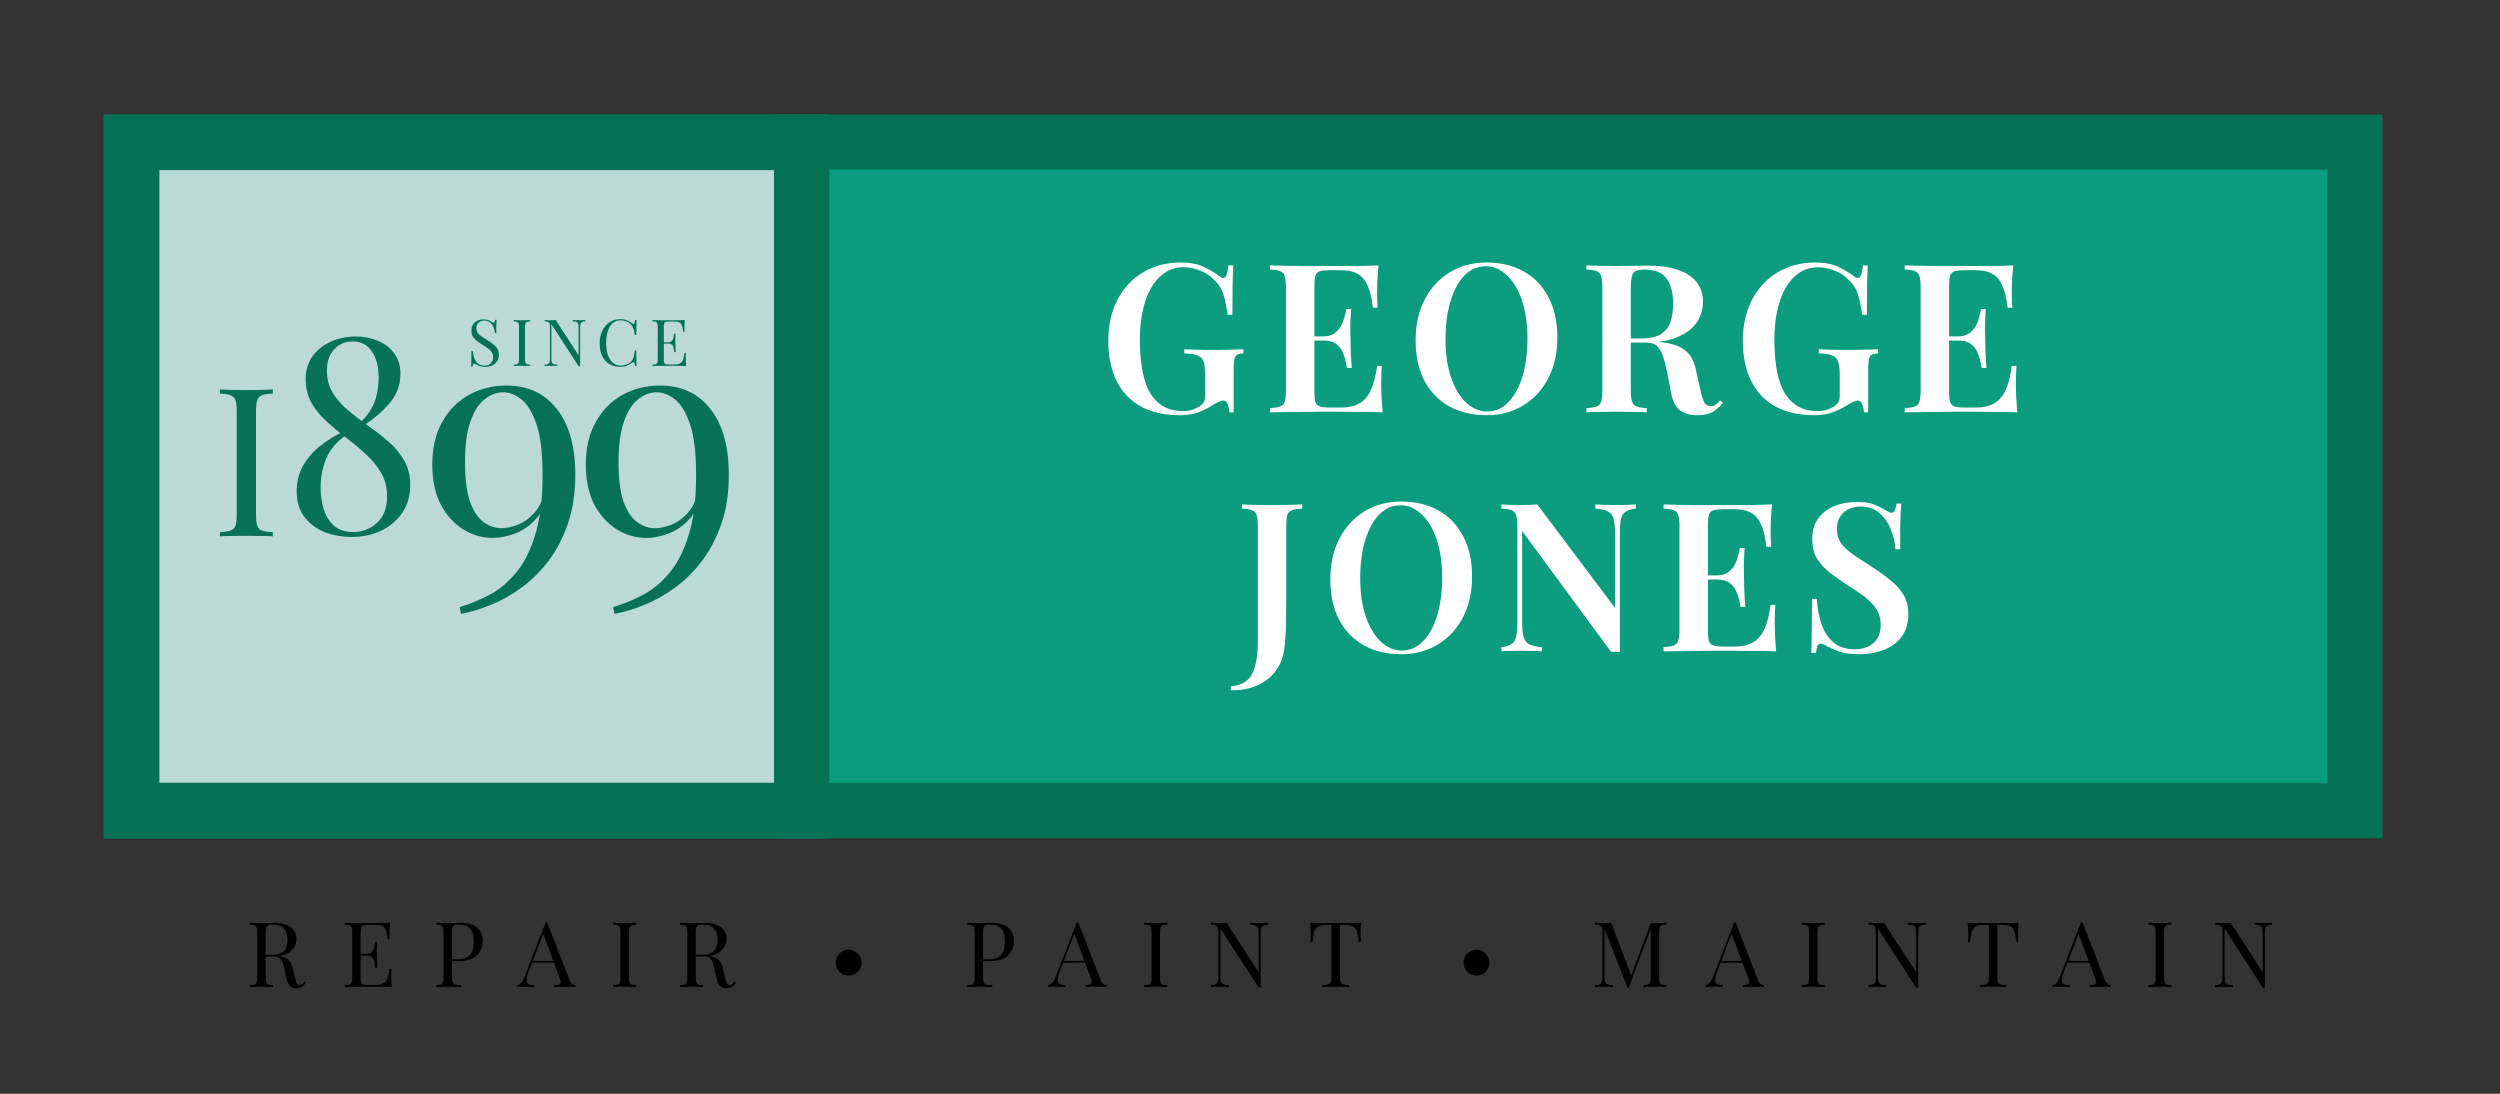
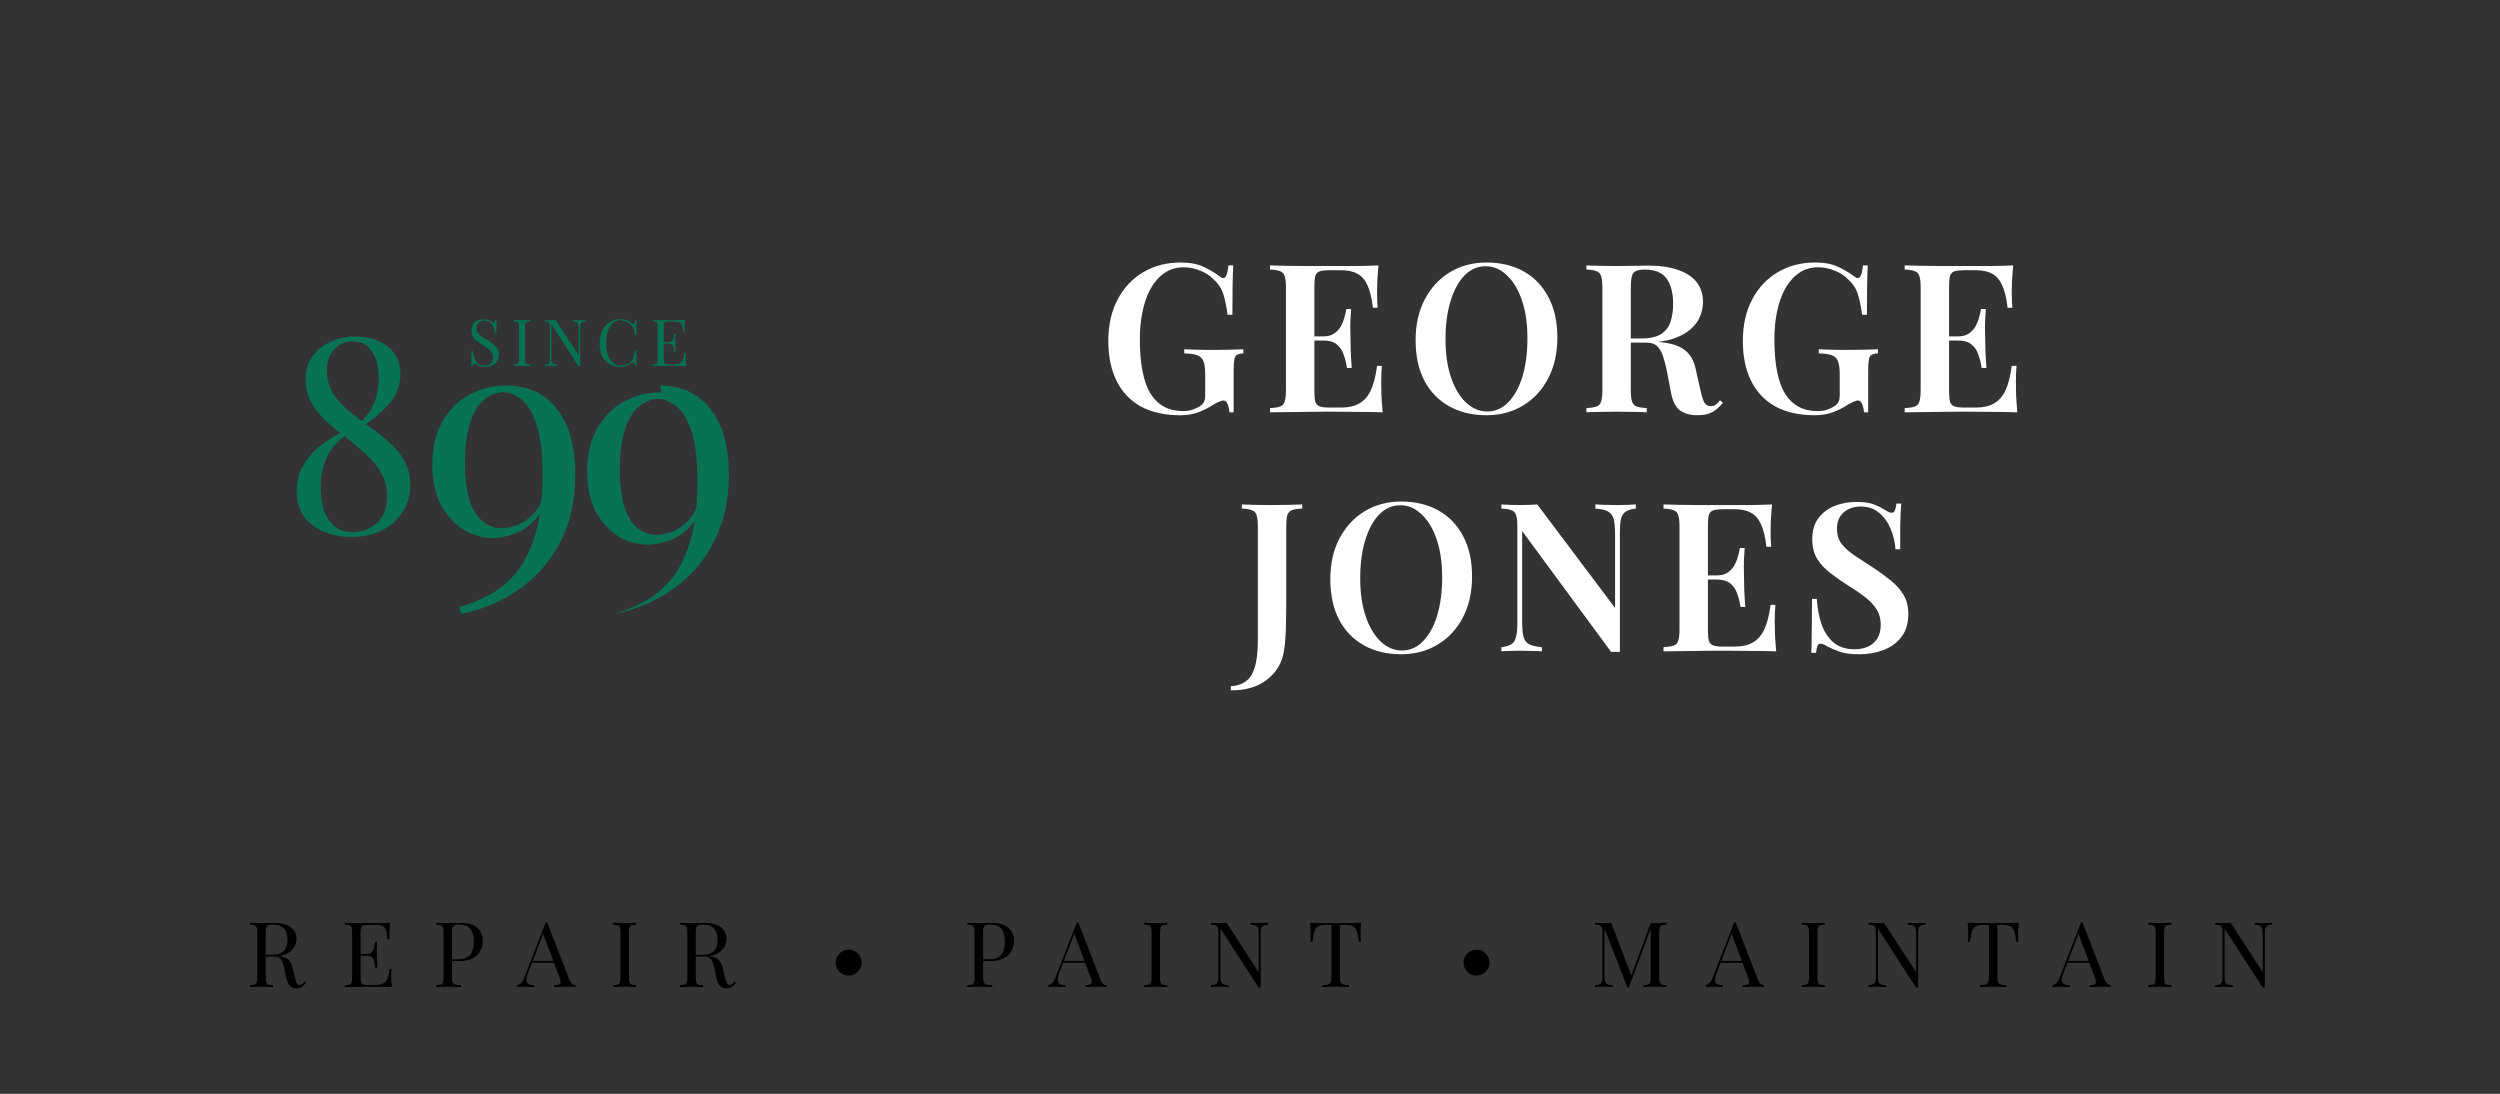
<svg xmlns="http://www.w3.org/2000/svg" width="514.05" height="224.91" viewBox="0 0 136.01 59.507" xml:space="preserve">
  <rect x="0" y="0" width="136.01" height="59.507" fill="#333333" stroke="none" />
-   <path d="M7.151 7.735h36.475v36.37H7.151Z" fill="#bbdad4" stroke="#067254" stroke-linecap="round" stroke-width="3.04" />
-   <path d="M43.626 7.735h84.493v36.37H43.626Z" fill="#0c9d7e" stroke="#067254" stroke-linecap="round" stroke-width="3" />
  <g stroke-width=".265">
    <g aria-label="REPAIR • PAINT • MAINTAIN">
      <path d="M13.595 50.203q.104.005.272.01.168.005.33.005.233 0 .445-.005t.301-.005q.4 0 .662.114.267.113.395.31.134.193.134.435 0 .149-.06.316t-.207.317q-.143.148-.395.246-.252.094-.637.094h-.474v-.098h.424q.35 0 .534-.11.187-.113.252-.295.069-.188.069-.415 0-.39-.188-.603-.183-.217-.632-.217-.227 0-.297.084-.069.084-.069.34v2.45q0 .178.03.267t.114.119q.088.03.256.039v.099q-.113-.01-.286-.01-.168-.005-.34-.005-.193 0-.361.005-.168 0-.272.01V53.6q.168-.01.252-.04.089-.03.118-.118.03-.089.03-.267v-2.45q0-.182-.03-.266-.03-.089-.118-.119-.084-.034-.252-.04zm.785 1.753q.267.01.42.025.153.01.247.02.099.01.188.024.33.055.474.203.148.143.217.45l.124.503q.049.217.098.316.055.094.163.09.084-.006.139-.055.059-.05.123-.134l.074.055q-.104.153-.217.237-.109.079-.311.079-.183 0-.321-.109-.139-.108-.208-.425l-.108-.493q-.045-.213-.104-.366-.054-.158-.158-.247-.099-.089-.296-.089h-.534zM21.223 50.203q-.02.173-.03.336-.005.163-.005.247 0 .089.005.173l.01.133h-.113q-.03-.291-.084-.46-.055-.172-.188-.241-.128-.074-.39-.074h-.41q-.168 0-.257.03-.084.024-.113.113-.03.084-.03.267v2.45q0 .177.03.266t.113.118q.089.025.257.025h.36q.312 0 .47-.084.163-.084.232-.271.074-.193.108-.519h.114q-.015.133-.015.356 0 .093.005.271.01.173.03.36-.252-.01-.568-.01-.316-.004-.563-.004h-.282q-.168 0-.365.005-.198 0-.4.005-.203 0-.386.005v-.1q.168-.01.252-.039.09-.03.119-.118.03-.09.03-.267v-2.45q0-.182-.03-.266-.03-.09-.119-.119-.084-.034-.252-.04v-.098l.386.01q.202 0 .4.005H20.704q.292-.005.519-.015zm-.85 1.69v.098h-.903v-.099zm.144-.653q-.02.282-.02.43.005.148.005.271t.005.272q.005.148.024.43h-.113q-.02-.158-.05-.306-.024-.154-.118-.247-.089-.1-.306-.1v-.098q.163 0 .247-.064.089-.07.128-.173.04-.104.054-.212.015-.114.03-.203zM23.73 50.203q.104.005.272.01.168.005.33.005.233 0 .445-.005t.301-.005q.598 0 .894.272.297.271.297.701 0 .178-.06.375-.059.193-.207.36-.143.164-.395.268-.252.103-.637.103h-.474v-.099h.424q.35 0 .534-.133.187-.133.252-.35.069-.218.069-.47 0-.469-.188-.701-.183-.232-.632-.232-.227 0-.296.084-.07.084-.07.34v2.45q0 .178.035.267.04.089.148.118.109.03.316.04v.099q-.128-.01-.326-.01-.197-.005-.4-.005-.192 0-.36.005-.168 0-.272.01V53.6q.168-.01.252-.04.089-.03.118-.118.03-.089.03-.267v-2.45q0-.182-.03-.266-.03-.09-.118-.119-.084-.034-.252-.04zM29.767 50.179l1.205 3.107q.074.187.168.251.094.06.173.065v.098q-.099-.01-.242-.01-.143-.004-.287-.004-.192 0-.36.005-.168 0-.272.01v-.1q.252-.01.321-.083.07-.08-.03-.331l-.918-2.455.079-.064-.86 2.232q-.078.198-.093.336-.015.134.025.213.044.079.143.113.103.035.257.04v.099q-.139-.01-.292-.01-.148-.005-.276-.005-.124 0-.213.005-.084 0-.158.01v-.1q.099-.024.203-.113.103-.094.187-.316l1.16-2.993h.08zm.603 2.099v.099h-1.472l.05-.099zM34.615 50.203v.099q-.168.005-.257.04-.084.029-.113.118-.03.084-.03.267v2.45q0 .177.03.266t.113.118q.09.03.257.04v.099q-.114-.01-.286-.01-.168-.005-.341-.005-.193 0-.36.005-.169 0-.272.01V53.6q.167-.01.251-.04.09-.03.119-.118.03-.089.03-.267v-2.45q0-.182-.03-.266-.03-.09-.119-.119-.084-.034-.251-.04v-.098q.103.005.271.01.168.005.36.005.174 0 .342-.005.172-.005.286-.01zM36.993 50.203q.104.005.272.01.168.005.33.005.233 0 .445-.005t.301-.005q.4 0 .662.114.267.113.395.31.134.193.134.435 0 .149-.06.316t-.207.317q-.143.148-.395.246-.252.094-.637.094h-.474v-.098h.424q.35 0 .534-.11.187-.113.252-.295.069-.188.069-.415 0-.39-.188-.603-.183-.217-.632-.217-.227 0-.296.084-.07.084-.07.34v2.45q0 .178.03.267t.114.119q.088.03.256.039v.099q-.113-.01-.286-.01-.168-.005-.34-.005-.193 0-.361.005-.168 0-.272.01V53.6q.168-.01.252-.04.089-.03.118-.118.03-.089.03-.267v-2.45q0-.182-.03-.266-.03-.089-.118-.119-.084-.034-.252-.04zm.785 1.753q.267.01.42.025.153.01.247.02.099.01.188.024.33.055.474.203.148.143.217.45l.124.503q.049.217.098.316.055.094.163.09.084-.006.139-.055.059-.05.123-.134l.074.055q-.104.153-.217.237-.109.079-.311.079-.183 0-.321-.109-.139-.108-.208-.425l-.108-.493q-.045-.213-.104-.366-.054-.158-.158-.247-.099-.089-.296-.089h-.534zM46.169 51.665q.198 0 .356.099.158.094.251.252.1.158.1.355 0 .193-.1.356-.093.158-.251.252t-.356.094q-.193 0-.356-.094-.158-.094-.251-.252-.094-.163-.094-.356 0-.197.094-.355.093-.158.251-.252.163-.099.356-.099zM52.625 50.203q.104.005.272.01.168.005.33.005.233 0 .445-.005t.301-.005q.598 0 .894.272.297.271.297.701 0 .178-.06.375-.059.193-.207.36-.143.164-.395.268-.252.103-.637.103h-.474v-.099h.424q.35 0 .534-.133.187-.133.252-.35.069-.218.069-.47 0-.469-.188-.701-.183-.232-.632-.232-.227 0-.296.084-.07.084-.07.34v2.45q0 .178.035.267.04.089.148.118.109.03.316.04v.099q-.128-.01-.326-.01-.197-.005-.4-.005-.192 0-.36.005-.168 0-.272.01V53.6q.168-.01.252-.04.089-.03.118-.118.03-.089.03-.267v-2.45q0-.182-.03-.266-.03-.09-.118-.119-.084-.034-.252-.04zM58.662 50.179l1.205 3.107q.074.187.168.251.094.06.173.065v.098q-.099-.01-.242-.01-.143-.004-.287-.004-.192 0-.36.005-.168 0-.272.01v-.1q.252-.01.321-.083.07-.08-.03-.331l-.918-2.455.079-.064-.86 2.232q-.078.198-.093.336-.015.134.025.213.044.079.143.113.103.035.257.04v.099q-.139-.01-.292-.01-.148-.005-.276-.005-.124 0-.213.005-.084 0-.158.01v-.1q.099-.024.203-.113.103-.094.187-.316l1.161-2.993h.079zm.603 2.099v.099h-1.472l.05-.099zM63.51 50.203v.099q-.168.005-.257.04-.084.029-.113.118-.03.084-.03.267v2.45q0 .177.03.266t.113.118q.09.03.257.04v.099q-.114-.01-.286-.01-.168-.005-.341-.005-.193 0-.36.005-.169 0-.272.01V53.6q.167-.01.251-.04.09-.03.119-.118.03-.089.03-.267v-2.45q0-.182-.03-.266-.03-.09-.119-.119-.084-.034-.251-.04v-.098q.103.005.271.01.168.005.36.005.174 0 .342-.005.172-.005.286-.01zM68.986 50.203v.099q-.168.005-.257.05-.084.044-.113.142-.03.1-.03.282v2.948H68.472l-2.074-3.205v2.608q0 .178.03.281.034.1.128.144.099.04.292.049v.099q-.09-.01-.233-.01-.143-.005-.271-.005-.124 0-.252.005-.124 0-.208.01V53.6q.168-.01.252-.05.09-.044.119-.143.03-.103.03-.281v-2.4q0-.183-.03-.267-.03-.09-.119-.119-.084-.034-.252-.04v-.098l.208.01q.128.005.252.005.108 0 .207-.005l.178-.01 1.743 2.687v-2.114q0-.183-.034-.282-.03-.098-.129-.143-.093-.044-.286-.05v-.098q.089.005.232.01.148.005.272.005.128 0 .252-.005.128-.005.207-.01zM74.056 50.203q-.02.188-.03.365-.005.173-.005.267 0 .119.005.222l.01.183h-.113q-.035-.346-.094-.543-.06-.203-.207-.292-.149-.088-.46-.088h-.266v2.81q0 .197.034.296.04.099.148.133.109.035.316.045v.099q-.128-.01-.326-.01-.197-.005-.4-.005-.222 0-.42.005-.192 0-.31.01v-.1q.207-.009.316-.044.108-.034.143-.133.04-.099.04-.296v-2.81h-.267q-.307 0-.46.088-.148.09-.207.292-.06.197-.094.543h-.114q.01-.079.01-.183.005-.103.005-.222 0-.094-.01-.267-.005-.177-.024-.365l.45.01q.246.005.493.005h.894q.247 0 .494-.005l.45-.01zM80.326 51.665q.198 0 .356.099.158.094.251.252.1.158.1.355 0 .193-.1.356-.093.158-.251.252t-.356.094q-.193 0-.356-.094-.158-.094-.251-.252-.094-.163-.094-.356 0-.197.094-.355.093-.158.251-.252.163-.099.356-.099zM90.666 50.203v.099q-.168.005-.257.04-.084.029-.113.118-.03.084-.03.267v2.45q0 .177.03.266t.113.118q.09.03.257.04v.099q-.114-.01-.286-.01-.168-.005-.341-.005-.193 0-.36.005-.169 0-.272.01V53.6q.168-.01.251-.04.09-.03.119-.118.03-.089.03-.267V50.46l.02.015-1.21 3.25h-.08l-1.244-3.206v2.608q0 .178.03.281.034.1.128.144.099.04.291.049v.099q-.089-.01-.232-.01-.143-.005-.272-.005-.123 0-.251.005-.124 0-.208.01V53.6q.168-.01.252-.05.089-.044.119-.143.03-.103.03-.281v-2.4q0-.183-.03-.267-.03-.09-.119-.119-.084-.034-.252-.04v-.098l.208.01q.128.005.251.005.11 0 .223-.005l.197-.01 1.121 2.954-.084.039 1.112-2.978H90.039q.173 0 .34-.005.173-.005.287-.01zM94.426 50.179l1.205 3.107q.074.187.168.251.094.06.173.065v.098q-.099-.01-.242-.01-.143-.004-.287-.004-.192 0-.36.005-.168 0-.272.01v-.1q.252-.01.321-.083.07-.08-.03-.331l-.918-2.455.079-.064-.86 2.232q-.078.198-.093.336-.015.134.025.213.044.079.143.113.104.035.257.04v.099q-.139-.01-.292-.01-.148-.005-.276-.005-.124 0-.213.005-.084 0-.158.01v-.1q.099-.024.203-.113.103-.094.187-.316l1.161-2.993h.079zm.603 2.099v.099h-1.472l.05-.099zM99.276 50.203v.099q-.168.005-.257.04-.084.029-.113.118-.03.084-.03.267v2.45q0 .177.03.266t.113.118q.09.03.257.04v.099q-.114-.01-.286-.01-.168-.005-.341-.005-.193 0-.36.005-.169 0-.272.01V53.6q.167-.01.251-.04.09-.03.119-.118.03-.089.03-.267v-2.45q0-.182-.03-.266-.03-.09-.119-.119-.084-.034-.251-.04v-.098q.103.005.271.01.168.005.36.005.174 0 .342-.005.172-.005.286-.01zM104.756 50.203v.099q-.168.005-.257.05-.084.044-.113.142-.03.1-.03.282v2.948H104.242l-2.074-3.205v2.608q0 .178.03.281.034.1.128.144.099.04.291.049v.099q-.088-.01-.232-.01-.143-.005-.271-.005-.124 0-.252.005-.124 0-.208.01V53.6q.168-.01.252-.05.09-.044.119-.143.03-.103.03-.281v-2.4q0-.183-.03-.267-.03-.09-.119-.119-.084-.034-.252-.04v-.098l.208.01q.128.005.252.005.108 0 .207-.005l.178-.01 1.743 2.687v-2.114q0-.183-.034-.282-.03-.098-.129-.143-.093-.044-.286-.05v-.098q.089.005.232.01.148.005.272.005.128 0 .252-.005.128-.005.207-.01zM109.826 50.203q-.02.188-.03.365-.005.173-.005.267 0 .119.005.222l.01.183h-.113q-.035-.346-.094-.543-.06-.203-.207-.292-.149-.088-.46-.088h-.266v2.81q0 .197.034.296.04.099.148.133.109.035.316.045v.099q-.128-.01-.326-.01-.197-.005-.4-.005-.222 0-.42.005-.192 0-.31.01v-.1q.207-.009.316-.044.108-.034.143-.133.04-.099.04-.296v-2.81h-.267q-.307 0-.46.088-.148.09-.207.292-.06.197-.094.543h-.114q.01-.079.01-.183.005-.103.005-.222 0-.094-.01-.267-.005-.177-.024-.365l.45.01q.246.005.493.005h.894q.247 0 .494-.005t.45-.01zM113.296 50.179l1.205 3.107q.074.187.168.251.094.06.173.065v.098q-.099-.01-.242-.01-.143-.004-.287-.004-.192 0-.36.005-.168 0-.272.01v-.1q.252-.01.321-.083.07-.08-.03-.331l-.918-2.455.079-.064-.86 2.232q-.078.198-.093.336-.015.134.025.213.044.079.143.113.104.035.257.04v.099q-.139-.01-.292-.01-.148-.005-.276-.005-.124 0-.213.005-.084 0-.158.01v-.1q.099-.024.203-.113.103-.094.187-.316l1.161-2.993h.079zm.603 2.099v.099h-1.472l.05-.099zM118.136 50.203v.099q-.168.005-.257.04-.084.029-.113.118-.03.084-.03.267v2.45q0 .177.03.266t.113.118q.09.03.257.04v.099q-.114-.01-.286-.01-.168-.005-.341-.005-.193 0-.36.005-.169 0-.272.01V53.6q.168-.01.251-.04.09-.03.119-.118.03-.089.03-.267v-2.45q0-.182-.03-.266-.03-.09-.119-.119-.084-.034-.251-.04v-.098q.103.005.271.01.168.005.36.005.174 0 .342-.005.172-.005.286-.01zM123.616 50.203v.099q-.168.005-.257.05-.084.044-.113.142-.03.1-.03.282v2.948H123.102l-2.074-3.205v2.608q0 .178.03.281.034.1.128.144.099.04.291.049v.099q-.088-.01-.232-.01-.143-.005-.271-.005-.124 0-.252.005-.124 0-.208.01V53.6q.168-.01.252-.05.09-.044.119-.143.03-.103.03-.281v-2.4q0-.183-.03-.267-.03-.09-.119-.119-.084-.034-.252-.04v-.098l.208.01q.128.005.252.005.108 0 .207-.005l.178-.01 1.743 2.687v-2.114q0-.183-.034-.282-.03-.098-.129-.143-.093-.044-.286-.05v-.098q.089.005.232.01.148.005.272.005.128 0 .252-.005.128-.005.207-.01z" />
    </g>
    <g fill="#fff" aria-label="GEORGEJONES">
      <path d="M64.225 14.281q.756 0 1.23.226.475.214.87.508.135.113.226.113.214 0 .282-.689h.26q-.023.429-.034 1.05-.012.62-.012 1.637h-.26q-.078-.61-.225-1.095-.147-.486-.53-.824-.294-.316-.746-.486-.44-.18-.892-.18-.598 0-1.05.316-.44.305-.745.846-.293.531-.44 1.242-.147.7-.147 1.502 0 2.032.587 2.98.599.937 1.75.937.316 0 .542-.08.237-.09.384-.18.18-.124.237-.26.056-.135.056-.338V20.4q0-.497-.09-.734-.09-.248-.339-.339-.237-.09-.71-.101V19q.225.011.53.022.316 0 .655.012h.632q.44 0 .801-.012.361-.01.599-.022v.226q-.226.011-.35.079-.113.067-.147.27-.034.204-.034.622v2.235h-.226q-.011-.192-.09-.418t-.237-.226q-.08 0-.18.045-.102.034-.35.17-.396.26-.847.429-.44.158-.971.158-1.265 0-2.145-.474-.87-.486-1.321-1.389-.452-.914-.452-2.179 0-1.298.508-2.257.508-.96 1.389-1.48.892-.53 2.032-.53zM74.996 14.439q-.045.463-.068.903-.011.43-.011.655 0 .214.011.418.012.191.023.327h-.26q-.09-.779-.293-1.22-.203-.45-.553-.631-.34-.192-.892-.192h-.621q-.339 0-.52.056-.18.057-.248.237-.056.18-.056.553v5.78q0 .361.056.553.068.181.249.237.18.057.519.057h.643q.576 0 .96-.215.395-.214.632-.7.237-.496.35-1.354h.26q-.034.35-.034.903 0 .237.011.689.023.451.068.936-.576-.022-1.298-.022-.723-.011-1.287-.011h-.689q-.418 0-.914.01-.486 0-.994.012-.496 0-.948.011v-.225q.373-.023.553-.09.192-.068.248-.272.068-.203.068-.61v-5.598q0-.418-.068-.61-.056-.203-.248-.271-.18-.079-.553-.09v-.226l.948.023q.508 0 .994.01h2.777q.666-.01 1.185-.033zm-1.817 3.86v.227h-2.01V18.3zm.327-1.49q-.045.644-.045.983.011.338.011.62 0 .283.011.622t.057.982h-.26q-.056-.384-.18-.723-.113-.35-.373-.553-.248-.214-.723-.214V18.3q.35 0 .565-.147.226-.147.361-.372.136-.238.203-.486.08-.26.113-.485zM80.876 14.281q1.151 0 2.02.485.87.486 1.344 1.4.486.903.486 2.202 0 1.264-.497 2.212-.486.948-1.366 1.479-.87.53-1.998.53-1.152 0-2.021-.485-.87-.485-1.355-1.4-.474-.914-.474-2.201 0-1.264.497-2.213.497-.948 1.366-1.478.87-.531 1.998-.531zm-.045.203q-.666 0-1.163.508-.485.508-.756 1.4-.271.892-.271 2.066 0 1.197.305 2.088.304.88.824 1.366.519.474 1.14.474.666 0 1.151-.508.497-.508.768-1.4.27-.902.27-2.065 0-1.208-.304-2.089t-.824-1.354q-.508-.486-1.14-.486zM86.306 14.439q.282.011.722.023t.881.01q.553 0 1.05-.01t.7-.012q1.016 0 1.67.249.667.237.994.677.327.44.327 1.039 0 .372-.146.767-.147.384-.508.711-.362.328-.994.542-.62.203-1.591.203h-1.084v-.225h.97q.712 0 1.084-.249.384-.26.508-.677.136-.429.136-.948 0-.892-.35-1.377-.35-.497-1.208-.497-.463 0-.61.192-.135.192-.135.779v5.599q0 .406.068.61t.248.27q.192.068.553.09v.227q-.282-.023-.722-.023-.44-.011-.892-.011-.508 0-.948.011-.44 0-.723.023v-.226q.373-.023.553-.09.192-.068.249-.271.067-.204.067-.61v-5.6q0-.417-.067-.609-.057-.203-.249-.27-.18-.08-.553-.091zm2.02 4.008q.531.022.881.056.361.023.61.045.26.023.463.057.937.09 1.377.44.451.339.598 1.039l.26 1.162q.101.463.214.666.124.192.35.181.158 0 .271-.079.113-.09.226-.237l.158.135q-.282.35-.598.52-.316.158-.802.158-.542 0-.914-.249-.373-.26-.508-.97l-.215-1.13q-.09-.474-.214-.835-.113-.361-.316-.564t-.599-.203H88.35zM98.746 14.281q.756 0 1.23.226.475.214.87.508.135.113.226.113.214 0 .282-.689h.26q-.023.429-.035 1.05-.01.62-.01 1.637h-.26q-.08-.61-.226-1.095-.147-.486-.53-.824-.294-.316-.746-.486-.44-.18-.892-.18-.598 0-1.05.316-.44.305-.745.846-.293.531-.44 1.242-.147.7-.147 1.502 0 2.032.587 2.98.599.937 1.75.937.316 0 .542-.08.237-.09.384-.18.18-.124.237-.26.056-.135.056-.338V20.4q0-.497-.09-.734-.09-.248-.339-.339-.237-.09-.71-.101V19q.225.011.53.022.316 0 .654.012h.633q.44 0 .801-.012.361-.01.598-.022v.226q-.225.011-.35.079-.112.067-.146.27-.034.204-.034.622v2.235h-.226q-.011-.192-.09-.418t-.237-.226q-.08 0-.18.045-.103.034-.35.17-.396.26-.848.429-.44.158-.97.158-1.265 0-2.145-.474-.87-.486-1.321-1.389-.452-.914-.452-2.179 0-1.298.508-2.257.508-.96 1.389-1.48.892-.53 2.032-.53zM109.526 14.439q-.045.463-.068.903-.011.43-.011.655 0 .214.011.418.012.191.023.327h-.26q-.09-.779-.293-1.22-.203-.45-.553-.631-.34-.192-.892-.192h-.621q-.339 0-.52.056-.18.057-.248.237-.056.18-.056.553v5.78q0 .361.056.553.068.181.249.237.18.057.519.057h.643q.576 0 .96-.215.395-.214.632-.7.237-.496.35-1.354h.26q-.034.35-.034.903 0 .237.011.689.023.451.068.936-.576-.022-1.298-.022-.723-.011-1.287-.011h-.689q-.418 0-.914.01-.486 0-.994.012-.496 0-.948.011v-.225q.372-.023.553-.09.192-.068.248-.272.068-.203.068-.61v-5.598q0-.418-.068-.61-.056-.203-.248-.271-.18-.079-.553-.09v-.226l.948.023q.508 0 .994.01h2.777q.666-.01 1.185-.033zm-1.817 3.86v.227h-2.01V18.3zm.327-1.49q-.045.644-.045.983.011.338.011.62 0 .283.011.622t.057.982h-.26q-.056-.384-.18-.723-.113-.35-.373-.553-.248-.214-.723-.214V18.3q.35 0 .565-.147.226-.147.361-.372.136-.238.203-.486.08-.26.113-.485zM66.963 37.558v-.226q.463-.022.79-.248.339-.226.508-.768.17-.542.17-1.479V28.64q0-.418-.068-.61-.057-.203-.248-.27-.192-.08-.554-.091v-.226q.26.011.689.023.44.011.914.011.475 0 .926-.011.463-.012.756-.023v.226q-.372.011-.564.09-.18.068-.248.271-.057.192-.057.61v4.132q0 .462-.011 1.004 0 .542-.045 1.05-.034.508-.136.892-.214.79-.925 1.31-.712.53-1.897.53zM76.236 27.285q1.151 0 2.02.485.87.486 1.344 1.4.486.903.486 2.202 0 1.264-.497 2.212-.486.948-1.366 1.479-.87.53-1.998.53-1.152 0-2.021-.485-.87-.485-1.355-1.4-.474-.914-.474-2.201 0-1.264.497-2.213.497-.948 1.366-1.478.87-.531 1.998-.531zm-.045.203q-.666 0-1.163.508-.485.508-.756 1.4-.271.892-.271 2.066 0 1.196.305 2.088.304.88.824 1.366.519.474 1.14.474.666 0 1.151-.508.497-.508.768-1.4.271-.902.271-2.065 0-1.208-.305-2.089-.305-.88-.824-1.354-.508-.486-1.14-.486zM88.996 27.443v.226q-.361.034-.553.17-.192.123-.26.406-.056.27-.056.778v6.446q-.102-.01-.226-.01-.113 0-.248.01l-4.843-6.581v4.877q0 .542.067.847.068.293.294.428.237.125.711.17v.226q-.214-.023-.553-.023-.339-.011-.643-.011-.271 0-.554.011-.27 0-.451.023v-.226q.372-.045.553-.17.192-.124.248-.406.068-.282.068-.779V28.64q0-.418-.068-.61-.056-.203-.248-.27-.18-.08-.553-.091v-.226q.18.011.451.023.283.01.554.01.26 0 .508-.01l.44-.023 4.233 5.633v-3.962q0-.553-.068-.847t-.293-.429q-.226-.135-.711-.17v-.225q.214.011.553.023.35.011.643.011.283 0 .553-.011.283-.012.452-.023zM96.406 27.443q-.045.463-.068.903-.011.43-.011.655 0 .214.011.418.012.191.023.327h-.26q-.09-.779-.293-1.22-.203-.45-.553-.631-.34-.192-.892-.192h-.621q-.339 0-.52.056-.18.057-.248.237-.056.18-.056.553v5.78q0 .361.056.553.068.181.249.237.18.057.519.057h.643q.576 0 .96-.215.395-.214.632-.7.237-.496.35-1.354h.26q-.034.35-.034.903 0 .237.011.689.023.451.068.937-.576-.023-1.298-.023-.723-.011-1.287-.011h-.689q-.418 0-.914.01-.486 0-.994.012-.496 0-.948.012v-.226q.372-.023.553-.09.192-.068.248-.272.068-.203.068-.61V28.64q0-.418-.068-.61-.056-.203-.248-.27-.18-.08-.553-.091v-.226l.948.023q.508 0 .994.01h2.777q.666-.01 1.185-.033zm-1.818 3.86v.227H92.58v-.226zm.328-1.49q-.045.644-.045.983.011.339.011.62 0 .283.011.622t.057.982h-.26q-.056-.384-.18-.723-.113-.35-.373-.553-.248-.214-.723-.214v-.226q.35 0 .565-.147.226-.147.361-.372.136-.238.203-.486.08-.26.113-.485zM100.986 27.308q.632 0 .97.135t.588.294l.214.124q.09.034.17.034.113 0 .158-.124.056-.124.09-.373h.26q-.012.215-.034.497-.012.282-.023.756v1.23h-.26q-.033-.575-.26-1.105-.214-.531-.62-.87-.395-.35-1.016-.35-.553 0-.926.328-.36.327-.36.88 0 .474.236.802.237.316.666.62.44.294 1.039.678.553.361.993.723.44.35.689.778.26.43.26 1.05 0 .734-.362 1.22-.361.485-.97.722t-1.333.237q-.666 0-1.06-.135-.385-.136-.667-.283-.248-.158-.384-.158-.113 0-.17.125-.044.124-.078.372h-.26q.023-.26.023-.61.011-.35.011-.903.011-.564.011-1.422h.26q.045.722.248 1.355.215.62.644 1.004.44.384 1.163.384.395 0 .711-.135.327-.147.52-.44.191-.305.191-.768t-.214-.813-.599-.655q-.383-.305-.903-.62-.53-.34-.993-.69-.463-.35-.745-.79-.271-.451-.271-1.083 0-.7.338-1.14.34-.452.881-.666.553-.215 1.174-.215z" />
    </g>
    <g fill="#067254" aria-label="SINCE">
      <path d="M26.312 17.374q.176 0 .268.042.092.04.162.089l.067.038q.029.01.053.01.036 0 .05-.038.017-.039.028-.116h.081q-.003.06-.01.144-.004.081-.008.219v.356h-.08q-.011-.169-.075-.324-.063-.155-.187-.254-.12-.099-.317-.099-.187 0-.31.113-.12.113-.12.296 0 .159.08.268.082.106.216.194l.296.184q.183.113.325.226.144.109.225.243.085.134.085.325 0 .225-.102.373-.103.149-.272.223-.17.074-.374.074-.187 0-.296-.043t-.187-.088q-.078-.05-.12-.05-.035 0-.053.04-.014.039-.025.116h-.08q.006-.074.006-.173.004-.102.004-.264.003-.163.003-.41h.081q.014.212.078.396.067.183.201.296.138.11.363.11.117 0 .22-.047.105-.049.172-.151.067-.106.067-.272 0-.145-.07-.25-.068-.11-.191-.201-.123-.096-.29-.195-.165-.102-.31-.208-.144-.105-.233-.243-.084-.141-.084-.339 0-.208.091-.342.096-.138.247-.201.152-.067.325-.067zM28.849 17.412v.07q-.12.004-.183.029-.06.021-.082.084-.02.06-.02.191v1.75q0 .127.02.19t.082.085q.063.021.183.028v.07q-.081-.006-.205-.006-.12-.004-.243-.004-.138 0-.258.004-.12 0-.194.007v-.07q.12-.008.18-.03.064-.02.085-.084t.021-.19v-1.75q0-.13-.021-.19-.021-.064-.085-.085-.06-.025-.18-.028v-.071l.194.007q.12.004.258.004.123 0 .243-.004.124-.003.205-.007zM31.847 17.412v.07q-.12.004-.183.036-.06.032-.082.102-.02.07-.02.201v2.106H31.48l-1.482-2.29v1.864q0 .127.022.2.024.071.091.103.07.028.208.035v.07q-.063-.006-.165-.006-.103-.004-.194-.004-.089 0-.18.004-.089 0-.148.007v-.07q.12-.008.18-.036.063-.032.084-.102.021-.074.021-.201v-1.715q0-.13-.02-.19-.022-.064-.086-.085-.06-.025-.18-.028v-.07l.149.006q.091.004.18.004.077 0 .148-.004l.127-.007 1.245 1.92v-1.51q0-.131-.025-.202-.02-.07-.091-.102-.067-.032-.205-.035v-.071q.064.004.166.007.106.004.194.004.092 0 .18-.004.092-.003.148-.007zM33.745 17.363q.233 0 .381.07.152.068.268.16.07.052.106.013.039-.042.053-.194h.081q-.007.13-.01.318-.004.187-.004.494h-.081q-.025-.152-.046-.24-.021-.092-.053-.155-.028-.064-.078-.127-.109-.145-.275-.208-.166-.067-.349-.067-.173 0-.314.088-.138.084-.24.247-.099.162-.155.391-.053.23-.053.515 0 .297.06.526.06.226.166.38.11.156.254.237.148.078.317.078.159 0 .332-.064t.271-.204q.078-.103.106-.222.032-.12.057-.336h.08q0 .321.004.519.004.194.011.328h-.081q-.014-.152-.05-.19-.031-.04-.109.01-.13.092-.279.162-.144.067-.374.067-.335 0-.589-.151-.25-.152-.391-.438-.138-.285-.138-.688 0-.395.145-.691.144-.296.395-.462.254-.166.582-.166zM37.259 17.412q-.014.123-.021.24-.004.116-.004.176 0 .064.004.124.003.056.007.095h-.081q-.021-.208-.06-.328-.039-.124-.134-.173-.092-.053-.279-.053h-.293q-.12 0-.183.021-.06.018-.081.081-.021.06-.021.191v1.75q0 .127.02.19t.082.085q.063.018.183.018h.258q.222 0 .335-.06.116-.06.166-.194.053-.138.077-.37h.081q-.01.094-.01.253 0 .067.003.194.008.124.022.258-.18-.007-.406-.007-.226-.004-.402-.004h-.201q-.12 0-.261.004-.142 0-.286.003-.145 0-.275.004v-.071q.12-.007.18-.028.063-.021.084-.085t.021-.19v-1.75q0-.13-.02-.19-.022-.064-.085-.085-.06-.025-.18-.029v-.07l.275.007q.144 0 .286.004h.829q.208-.004.37-.011zm-.607 1.207v.07h-.645v-.07zm.103-.466q-.015.2-.015.307.004.106.004.194 0 .088.003.194.004.106.018.307h-.081q-.014-.113-.035-.219-.018-.11-.085-.176-.064-.07-.219-.07v-.071q.117 0 .177-.046.063-.05.091-.124.029-.074.04-.152.01-.08.02-.144z" />
    </g>
  </g>
  <g fill="#087254" stroke-width=".265">
-     <path d="M14.842 21.189v.226q-.384.011-.587.09-.192.068-.26.271-.067.192-.067.61v5.599q0 .406.067.61t.26.27q.203.068.587.09v.227q-.26-.023-.655-.023-.384-.011-.779-.011-.44 0-.824.011-.384 0-.62.023v-.226q.383-.023.575-.09.203-.068.271-.271.068-.204.068-.61v-5.6q0-.417-.068-.609-.068-.203-.27-.27-.193-.08-.577-.091v-.226q.237.011.621.023t.824.01q.395 0 .78-.01.394-.012.654-.023z" aria-label="I" />
    <g aria-label="99">
-       <path d="M27.555 20.975q1.743 0 2.733 1.266 1.01 1.266 1.01 3.577 0 1.504-.404 2.678t-1.083 2.055q-.66.862-1.486 1.45-.807.586-1.65.916-.844.349-1.597.477l-.073-.367q.752-.22 1.54-.623.808-.404 1.469-1.174.678-.77 1.082-2.073.422-1.303.422-3.302 0-1.798-.33-2.77t-.826-1.358q-.477-.385-.99-.385-.533 0-1.01.385-.476.367-.77 1.211-.293.825-.293 2.201 0 1.321.256 2.11.276.789.734 1.137.459.349.99.349.404 0 .881-.184.477-.183.88-.623.423-.44.588-1.211l.183-.11q-.128 1.027-.642 1.614-.513.569-1.155.807-.642.239-1.193.239-.844 0-1.614-.459-.752-.477-1.23-1.357-.458-.9-.458-2.183 0-1.376.55-2.33.55-.972 1.468-1.468t2.018-.495zM35.908 20.975q1.743 0 2.733 1.266 1.01 1.266 1.01 3.577 0 1.504-.404 2.678t-1.083 2.055q-.66.862-1.486 1.45-.807.586-1.65.916-.844.349-1.597.477l-.073-.367q.752-.22 1.54-.623.808-.404 1.469-1.174.678-.77 1.082-2.073.422-1.303.422-3.302 0-1.798-.33-2.77t-.826-1.358q-.477-.385-.99-.385-.533 0-1.01.385-.476.367-.77 1.211-.293.825-.293 2.201 0 1.321.256 2.11.276.789.734 1.137.459.349.99.349.404 0 .881-.184.477-.183.88-.623.423-.44.588-1.211l.183-.11q-.128 1.027-.642 1.614-.513.569-1.155.807-.642.239-1.193.239-.844 0-1.614-.459-.752-.477-1.23-1.357-.458-.9-.458-2.183 0-1.376.55-2.33.55-.972 1.468-1.468.917-.495 2.018-.495z" />
+       <path d="M27.555 20.975q1.743 0 2.733 1.266 1.01 1.266 1.01 3.577 0 1.504-.404 2.678t-1.083 2.055q-.66.862-1.486 1.45-.807.586-1.65.916-.844.349-1.597.477l-.073-.367q.752-.22 1.54-.623.808-.404 1.469-1.174.678-.77 1.082-2.073.422-1.303.422-3.302 0-1.798-.33-2.77t-.826-1.358q-.477-.385-.99-.385-.533 0-1.01.385-.476.367-.77 1.211-.293.825-.293 2.201 0 1.321.256 2.11.276.789.734 1.137.459.349.99.349.404 0 .881-.184.477-.183.88-.623.423-.44.588-1.211l.183-.11q-.128 1.027-.642 1.614-.513.569-1.155.807-.642.239-1.193.239-.844 0-1.614-.459-.752-.477-1.23-1.357-.458-.9-.458-2.183 0-1.376.55-2.33.55-.972 1.468-1.468t2.018-.495zM35.908 20.975q1.743 0 2.733 1.266 1.01 1.266 1.01 3.577 0 1.504-.404 2.678t-1.083 2.055q-.66.862-1.486 1.45-.807.586-1.65.916-.844.349-1.597.477q.752-.22 1.54-.623.808-.404 1.469-1.174.678-.77 1.082-2.073.422-1.303.422-3.302 0-1.798-.33-2.77t-.826-1.358q-.477-.385-.99-.385-.533 0-1.01.385-.476.367-.77 1.211-.293.825-.293 2.201 0 1.321.256 2.11.276.789.734 1.137.459.349.99.349.404 0 .881-.184.477-.183.88-.623.423-.44.588-1.211l.183-.11q-.128 1.027-.642 1.614-.513.569-1.155.807-.642.239-1.193.239-.844 0-1.614-.459-.752-.477-1.23-1.357-.458-.9-.458-2.183 0-1.376.55-2.33.55-.972 1.468-1.468.917-.495 2.018-.495z" />
    </g>
    <path d="M19.342 18.307q.667 0 1.215.237.563.222.889.682.34.444.34 1.11 0 .905-.592 1.601t-1.526 1.29l-.119-.208q.386-.326.608-.711.237-.386.34-.83.104-.46.104-.948 0-.875-.37-1.408-.356-.548-1.052-.548-.593 0-.993.43-.4.414-.4 1.155 0 .697.326 1.23.326.519.845.948.518.43 1.096.845.578.4 1.097.86.518.444.844 1.022.326.563.326 1.318 0 .845-.415 1.482t-1.14.993q-.712.355-1.645.355-.786 0-1.467-.266-.682-.282-1.097-.83-.415-.563-.415-1.393 0-.77.341-1.378.356-.622.934-1.082.592-.474 1.304-.8l.118.208q-.77.518-1.081 1.26-.312.725-.312 1.57 0 .637.163 1.2.178.548.563.904.4.34 1.038.34.74 0 1.289-.488.563-.504.563-1.452 0-.726-.326-1.275-.311-.548-.815-1.007-.504-.474-1.082-.904-.563-.43-1.067-.889t-.83-1.022q-.31-.563-.31-1.29 0-.696.355-1.214.37-.519.978-.8.622-.297 1.378-.297z" aria-label="8" />
  </g>
</svg>